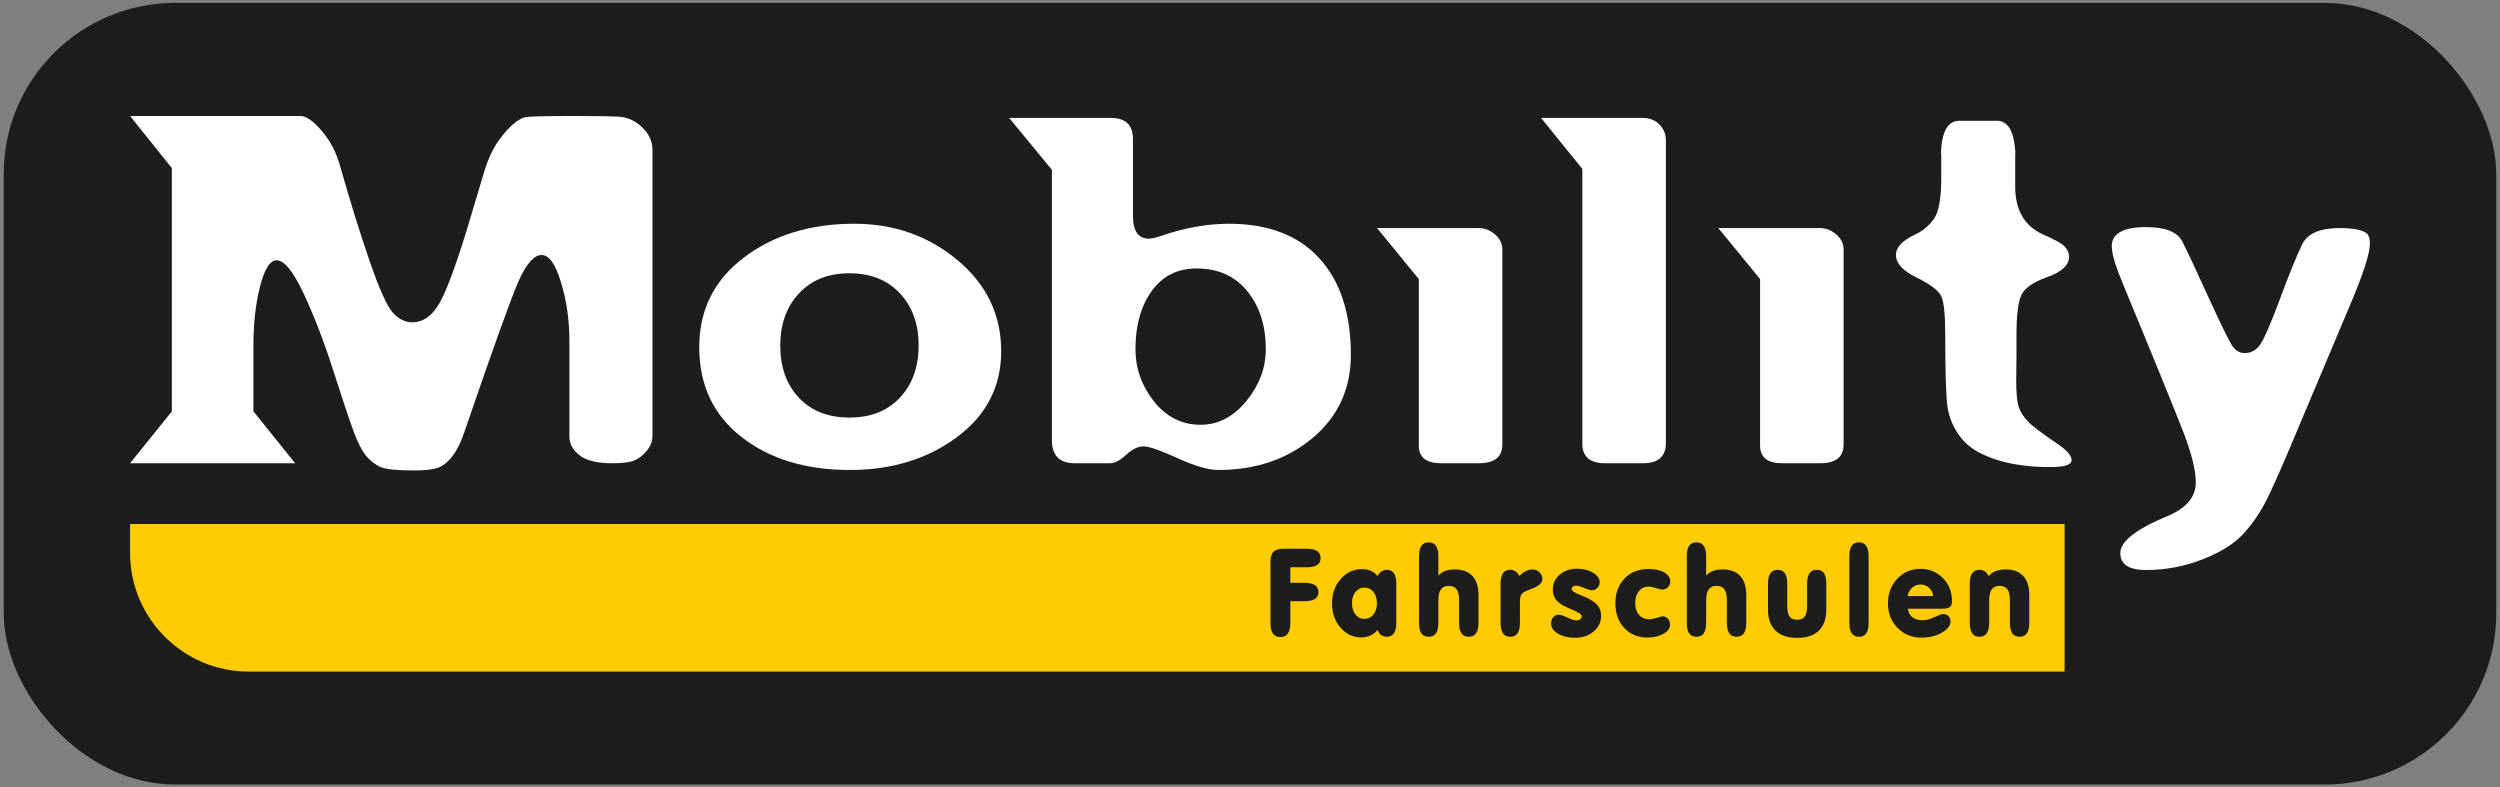
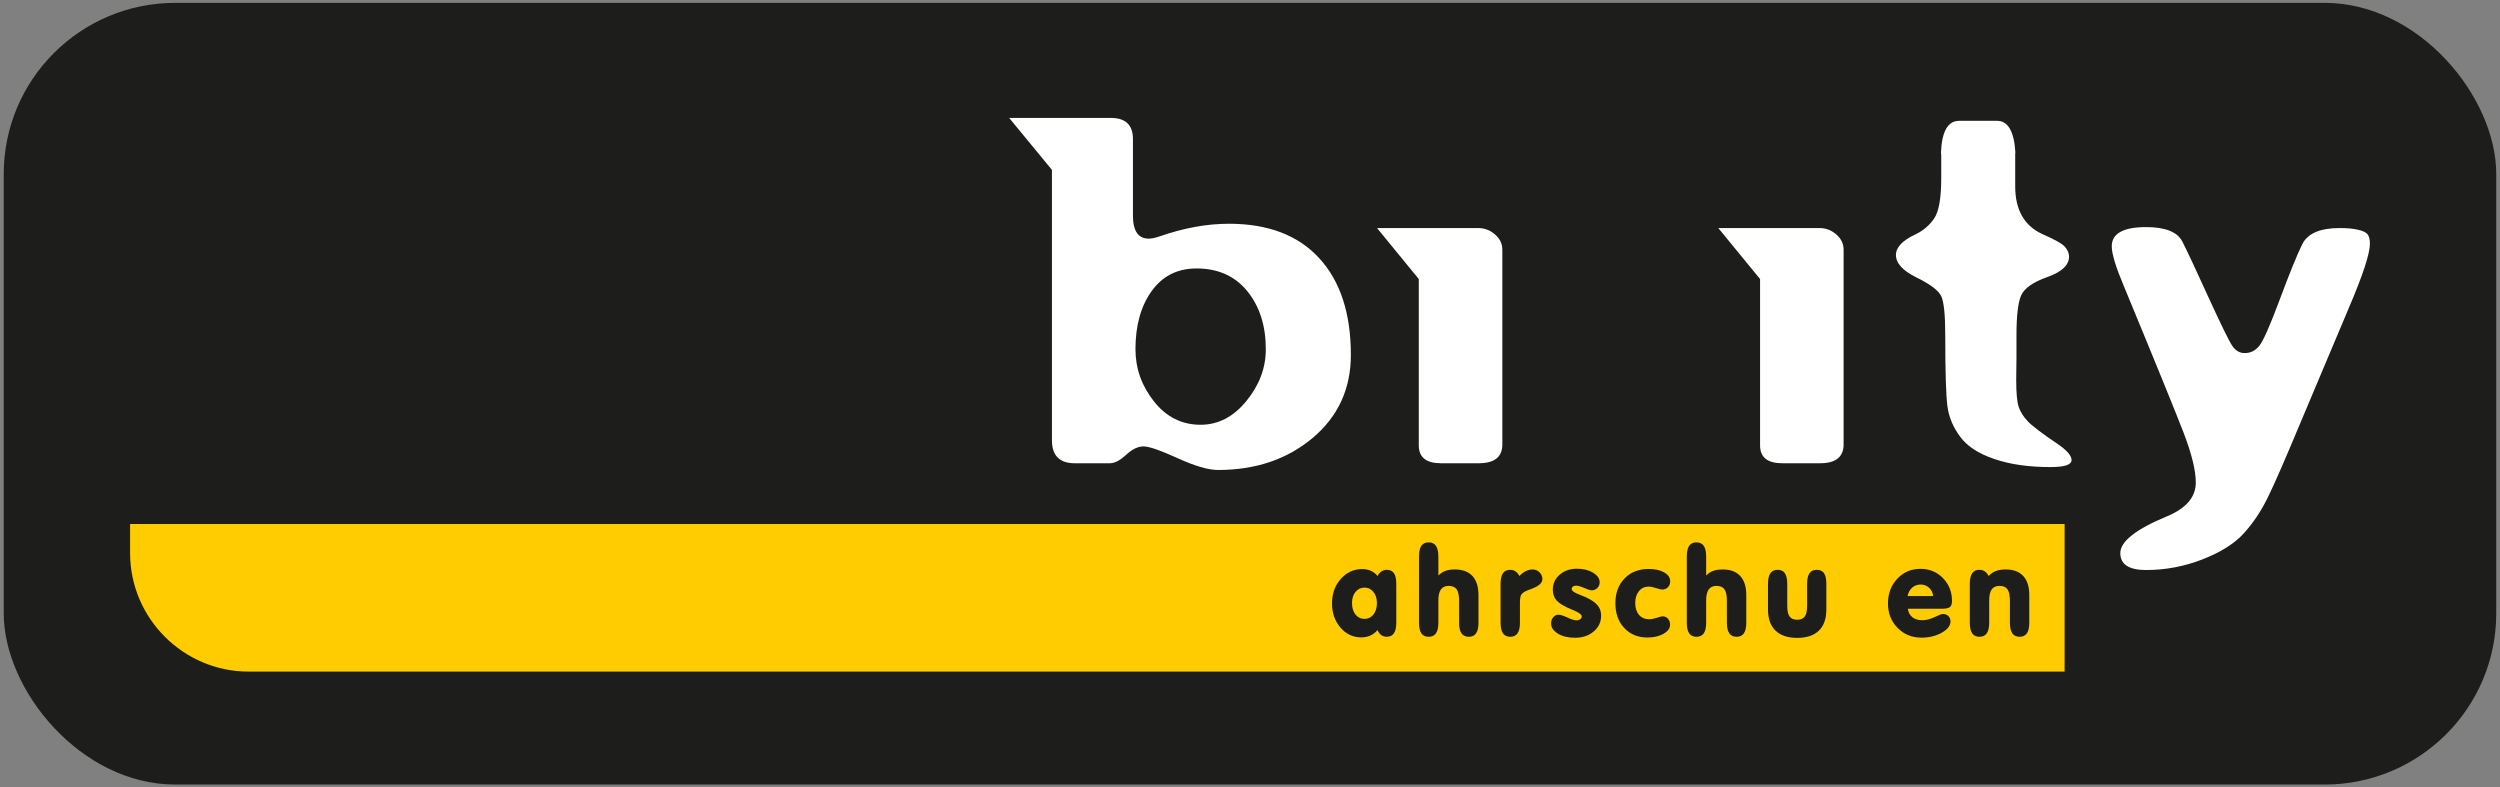
<svg xmlns="http://www.w3.org/2000/svg" xml:space="preserve" width="1070px" height="337px" style="shape-rendering:geometricPrecision; text-rendering:geometricPrecision; image-rendering:optimizeQuality; fill-rule:evenodd; clip-rule:evenodd" viewBox="0 0 1070 337" id="svg2499">
  <rect x="0" y="0" width="1070" height="337" fill="#808080" stroke="none" />
  <defs id="defs2462">
    <style type="text/css" id="style2460">       .fil0 {fill:#1D1D1B}    .fil1 {fill:#FECC00}    .fil3 {fill:#1D1D1B;fill-rule:nonzero}    .fil2 {fill:white;fill-rule:nonzero}     </style>
  </defs>
  <g id="Ebene_x0020_1">
    <g id="_1823965506960">
      <rect class="fil0" x="1.6" y="1.22" width="1066.79" height="334.57" rx="73.45" ry="73.22" id="rect2465" />
      <path class="fil1" d="M55.68 224.26l827.97 0 0 63.18 -777.28 0c-27.88,0 -50.69,-22.81 -50.69,-50.69l0 -12.49z" id="path2467" />
-       <path class="fil2" d="M279.25 186.5c0,2.37 -0.83,4.53 -2.48,6.49 -1.65,1.99 -3.41,3.36 -5.35,4.11 -1.94,0.79 -5.02,1.17 -9.3,1.17 -6.53,0 -11.23,-1.13 -14.1,-3.43 -2.88,-2.27 -4.31,-4.91 -4.31,-7.93l0 -40.69c0,-9.12 -1.19,-17.56 -3.59,-25.38 -2.37,-7.79 -5.13,-11.7 -8.29,-11.7 -1.62,0 -3.23,0.92 -4.89,2.78 -1.65,1.89 -3.33,4.66 -4.99,8.4 -3.3,7.52 -11.12,29.3 -23.47,65.36 -1.33,3.87 -2.91,7.03 -4.74,9.43 -1.83,2.44 -3.81,4.08 -5.92,4.94 -2.16,0.86 -5.64,1.31 -10.49,1.31 -7.07,0 -11.77,-0.45 -14.03,-1.31 -2.26,-0.86 -4.42,-2.43 -6.36,-4.66 -1.97,-2.27 -3.91,-6.08 -5.85,-11.43 -1.94,-5.35 -4.81,-14.03 -8.68,-26.07 -3.85,-12.04 -8.01,-22.78 -12.46,-32.25 -4.45,-9.5 -8.29,-14.24 -11.52,-14.24 -2.88,0 -5.25,3.74 -7.15,11.26 -1.9,7.51 -2.83,16.02 -2.83,25.55l0 27.83 17.87 22.23 -70.64 0 17.87 -22.2 0 -104.12 -17.87 -22.3 72.98 0c2.37,0 5.38,2.09 8.97,6.28 3.63,4.18 6.25,9.12 7.86,14.89 4.42,15.54 8.65,29.23 12.78,41.1 4.09,11.87 7.4,19.18 9.87,21.92 2.48,2.74 5.28,4.12 8.37,4.12 2.08,0 4.05,-0.59 5.81,-1.72 1.8,-1.13 3.45,-2.81 4.92,-5.11 3.02,-4.46 7.14,-15.2 12.39,-32.18l7.89 -26.38c1.33,-4.22 2.98,-7.86 4.89,-10.88 1.93,-2.98 4.05,-5.59 6.31,-7.72 2.3,-2.16 4.27,-3.39 6,-3.77 1.72,-0.38 8.69,-0.55 20.89,-0.55 9.08,0 15.51,0.1 19.24,0.31 3.7,0.21 7.04,1.71 9.98,4.53 2.94,2.81 4.42,6 4.42,9.64l0 122.37z" id="path2469" />
-       <path id="1" class="fil2" d="M363.75 201.15c-18.96,0 -34.43,-4.73 -46.45,-14.17 -12.03,-9.43 -18.02,-22.23 -18.02,-38.39 0,-15.92 6.35,-28.71 19.09,-38.35 12.71,-9.64 28.47,-14.48 47.25,-14.48 17.05,0 31.77,5.21 44.22,15.61 12.46,10.43 18.67,23.4 18.67,38.94 0,15.13 -6.32,27.41 -18.92,36.77 -12.64,9.37 -27.89,14.07 -45.84,14.07zm-0.18 -84.19c-9.05,0 -16.23,2.85 -21.57,8.58 -5.35,5.69 -8.05,13.14 -8.05,22.3 0,9.29 2.66,16.74 7.97,22.4 5.35,5.66 12.53,8.47 21.65,8.47 9.12,0 16.3,-2.84 21.65,-8.57 5.31,-5.7 7.96,-13.14 7.96,-22.3 0,-9.16 -2.69,-16.61 -8.03,-22.3 -5.35,-5.73 -12.53,-8.58 -21.58,-8.58z" />
      <path id="2" class="fil2" d="M450.23 72.71l-18.31 -22.24 43.51 0c6.32,0 9.47,3.02 9.47,9.03l0 32.79c0,6.56 2.27,9.85 6.75,9.85 1.26,0 2.84,-0.34 4.71,-0.99 10.37,-3.61 20.28,-5.39 29.65,-5.39 16.76,0 29.65,4.94 38.66,14.79 9.01,9.84 13.5,23.63 13.5,41.34 0,14.54 -5.46,26.38 -16.34,35.54 -10.91,9.16 -24.41,13.72 -40.53,13.72 -4.12,0 -9.9,-1.68 -17.26,-5.04 -7.36,-3.36 -12.21,-5.05 -14.61,-5.05 -2.37,0 -4.85,1.2 -7.47,3.61 -2.58,2.4 -4.88,3.6 -6.93,3.6l-15.04 0c-6.5,0 -9.76,-3.29 -9.76,-9.85l0 -115.71zm61.92 42.19c-8.22,0 -14.61,3.23 -19.24,9.68 -4.63,6.45 -6.93,14.75 -6.93,24.87 0,8.27 2.66,15.71 7.93,22.37 5.28,6.65 11.92,9.98 19.93,9.98 7.53,0 14.11,-3.4 19.63,-10.19 5.53,-6.76 8.3,-14.17 8.3,-22.16 0,-10.05 -2.66,-18.35 -7.94,-24.84 -5.27,-6.48 -12.53,-9.71 -21.68,-9.71z" />
      <path id="3" class="fil2" d="M643 190.24c0,5.35 -3.38,8.03 -10.09,8.03l-16.19 0c-6.32,0 -9.48,-2.54 -9.48,-7.65l0 -71.19 -17.87 -21.82 43.32 0c2.66,0 5.06,0.89 7.15,2.71 2.12,1.82 3.16,3.98 3.16,6.55l0 83.37z" />
-       <path id="4" class="fil2" d="M713 189.62c0,5.77 -3.31,8.65 -9.88,8.65l-16.19 0c-6.46,0 -9.69,-2.81 -9.69,-8.44l0 -117.54 -17.66 -21.82 43.54 0c2.88,0 5.25,0.93 7.08,2.78 1.86,1.82 2.8,4.12 2.8,6.86l0 129.51z" />
      <path id="5" class="fil2" d="M789.06 190.24c0,5.35 -3.37,8.03 -10.08,8.03l-16.19 0c-6.32,0 -9.48,-2.54 -9.48,-7.65l0 -71.19 -17.88 -21.82 43.33 0c2.66,0 5.06,0.89 7.14,2.71 2.12,1.82 3.16,3.98 3.16,6.55l0 83.37z" />
      <path id="6" class="fil2" d="M830.74 65.29c0.36,-9.05 2.94,-13.58 7.79,-13.58l16.19 0c4.7,0 7.32,4.49 7.86,13.48l-0.07 0.69 0 13.89c0,10.05 3.88,16.85 11.6,20.41 5.38,2.34 8.65,4.19 9.76,5.53 1.11,1.34 1.69,2.71 1.69,4.11 0,3.64 -3.09,6.56 -9.3,8.75 -6.21,2.2 -9.94,4.88 -11.27,8 -1.3,3.12 -1.94,8.78 -1.94,17.05l0 9.43 -0.11 9.57c0,5.63 0.36,9.51 1.11,11.67 0.76,2.12 2.05,4.18 3.92,6.1 1.86,1.96 6.06,5.15 12.63,9.58 4.02,2.74 6.03,5.04 6.03,6.93 0,2.02 -3.01,3.01 -9.04,3.01 -9.23,0 -17.2,-1.13 -23.95,-3.43 -6.75,-2.26 -11.63,-5.42 -14.64,-9.5 -3.02,-4.05 -4.85,-8.37 -5.49,-13 -0.62,-4.63 -0.94,-14.75 -0.94,-30.36 0,-8.79 -0.57,-14.41 -1.72,-16.85 -1.15,-2.43 -4.67,-5.11 -10.56,-7.99 -5.88,-2.88 -8.83,-6.11 -8.83,-9.64 0,-3.29 2.8,-6.24 8.4,-8.85 3.27,-1.55 5.93,-3.81 7.94,-6.76 2.04,-2.95 3.05,-8.71 3.05,-17.29l0 -9.85 -0.11 -1.1z" />
      <path id="7" class="fil2" d="M918.55 243.97c-7.36,0 -11.06,-2.41 -11.06,-7.24 0,-4.94 6.61,-10.19 19.81,-15.68 8.33,-3.4 12.5,-8.27 12.5,-14.55 0,-5.11 -1.73,-12.11 -5.13,-21.06 -3.45,-8.92 -11.96,-29.88 -25.6,-62.82 -3.48,-8.23 -5.24,-13.96 -5.24,-17.19 0,-5.48 4.92,-8.23 14.72,-8.23 8.25,0 13.46,2.09 15.54,6.28 2.12,4.18 5.85,12.14 11.2,23.91 5.38,11.73 8.76,18.63 10.16,20.69 1.4,2.02 3.16,3.05 5.24,3.05 2.48,0 4.52,-0.99 6.21,-3.02 1.69,-2.02 4.63,-8.61 8.8,-19.83 4.16,-11.18 7.39,-19.11 9.65,-23.74 2.3,-4.63 7.65,-6.93 16.05,-6.93 3.23,0 5.81,0.24 7.82,0.72 2.01,0.45 3.34,1.1 4.06,1.89 0.68,0.82 1.04,2.19 1.04,4.12 0,4.22 -3.01,13.41 -9.05,27.54l-19.67 46.66c-7.07,16.95 -12.02,28.37 -14.93,34.27 -2.87,5.91 -6.32,11.05 -10.34,15.48 -4.02,4.42 -9.94,8.13 -17.73,11.15 -7.76,3.02 -15.8,4.53 -24.05,4.53z" />
-       <path class="fil3" d="M559.18 234.86c2.01,0 3.52,0.33 4.53,0.98 1,0.66 1.51,1.67 1.51,3.01 0,1.32 -0.5,2.3 -1.49,2.96 -1,0.65 -2.52,0.97 -4.55,0.97l-6.92 0 0 6.67 5.97 0c2.03,0 3.54,0.32 4.55,0.97 1,0.65 1.5,1.64 1.5,2.97 0,1.34 -0.5,2.33 -1.5,2.97 -1.01,0.64 -2.52,0.96 -4.55,0.96l-5.97 0 0 9.3c0,2.04 -0.35,3.55 -1.05,4.54 -0.7,0.99 -1.77,1.49 -3.2,1.49 -1.44,0 -2.51,-0.5 -3.21,-1.49 -0.7,-0.99 -1.05,-2.5 -1.05,-4.54l0 -25.79c0,-2.27 0.44,-3.84 1.31,-4.69 0.87,-0.86 2.39,-1.28 4.55,-1.28l9.57 0z" id="path2478" />
      <path id="path2480" class="fil3" d="M589.57 269.66c-0.83,1.02 -1.85,1.81 -3.04,2.34 -1.18,0.54 -2.47,0.81 -3.87,0.81 -3.54,0 -6.51,-1.39 -8.93,-4.18 -2.42,-2.79 -3.63,-6.26 -3.63,-10.43 0,-4.12 1.25,-7.59 3.75,-10.41 2.49,-2.81 5.53,-4.22 9.11,-4.22 1.4,0 2.65,0.23 3.73,0.72 1.09,0.48 2.05,1.22 2.88,2.24 0.48,-0.88 1.06,-1.54 1.72,-1.98 0.67,-0.45 1.41,-0.67 2.23,-0.67 1.39,0 2.42,0.49 3.09,1.46 0.67,0.98 1,2.49 1,4.54l0 16.64c0,2.03 -0.34,3.53 -1.02,4.52 -0.67,0.99 -1.69,1.49 -3.07,1.49 -0.92,0 -1.69,-0.23 -2.33,-0.7 -0.63,-0.46 -1.18,-1.18 -1.62,-2.17zm-10.91 -11.55c0,2.04 0.5,3.67 1.49,4.91 0.99,1.24 2.27,1.86 3.86,1.86 1.56,0 2.83,-0.63 3.82,-1.88 0.99,-1.26 1.49,-2.89 1.49,-4.89 0,-1.95 -0.5,-3.54 -1.5,-4.77 -1,-1.23 -2.27,-1.85 -3.81,-1.85 -1.57,0 -2.86,0.62 -3.85,1.84 -1,1.22 -1.5,2.81 -1.5,4.78z" />
      <path id="path2482" class="fil3" d="M615.62 246.34c0.9,-0.92 1.88,-1.59 2.98,-2 1.09,-0.41 2.46,-0.61 4.12,-0.61 3.26,0 5.75,0.93 7.48,2.8 1.72,1.86 2.59,4.57 2.59,8.12l0 11.87c0,2.03 -0.34,3.55 -1.03,4.54 -0.68,0.98 -1.72,1.48 -3.12,1.48 -1.4,0 -2.44,-0.5 -3.12,-1.48 -0.69,-0.99 -1.03,-2.51 -1.03,-4.54l0 -9.36c0,-2.3 -0.35,-3.94 -1.04,-4.93 -0.69,-0.98 -1.83,-1.47 -3.42,-1.47 -1.5,0 -2.61,0.51 -3.33,1.52 -0.72,1.02 -1.08,2.61 -1.08,4.78l0 9.46c0,2.03 -0.34,3.55 -1.02,4.54 -0.69,0.98 -1.73,1.48 -3.13,1.48 -1.41,0 -2.45,-0.5 -3.13,-1.48 -0.67,-0.99 -1.01,-2.51 -1.01,-4.54l0 -28.35c0,-2.05 0.34,-3.57 1.01,-4.56 0.68,-0.99 1.72,-1.48 3.13,-1.48 1.4,0 2.44,0.5 3.13,1.51 0.68,1.01 1.02,2.52 1.02,4.53l0 8.17z" />
-       <path id="path2484" class="fil3" d="M642.24 266.52l0 -16.64c0,-2.03 0.34,-3.54 1.01,-4.53 0.67,-0.98 1.72,-1.47 3.12,-1.47 0.84,0 1.59,0.22 2.24,0.66 0.64,0.44 1.22,1.09 1.72,1.99 0.85,-0.93 1.76,-1.63 2.71,-2.1 0.96,-0.47 1.93,-0.7 2.9,-0.7 1.14,0 2.12,0.4 2.95,1.21 0.83,0.82 1.25,1.78 1.25,2.89 0,1.66 -1.53,3.04 -4.56,4.16 -1.09,0.39 -1.92,0.71 -2.46,0.97 -1.04,0.49 -1.73,1.05 -2.07,1.65 -0.34,0.6 -0.52,1.7 -0.52,3.29l0 8.62c0,2.03 -0.34,3.55 -1.02,4.54 -0.69,0.98 -1.74,1.48 -3.14,1.48 -1.4,0 -2.45,-0.5 -3.12,-1.48 -0.67,-0.99 -1.01,-2.51 -1.01,-4.54z" />
+       <path id="path2484" class="fil3" d="M642.24 266.52l0 -16.64c0,-2.03 0.34,-3.54 1.01,-4.53 0.67,-0.98 1.72,-1.47 3.12,-1.47 0.84,0 1.59,0.22 2.24,0.66 0.64,0.44 1.22,1.09 1.72,1.99 0.85,-0.93 1.76,-1.63 2.71,-2.1 0.96,-0.47 1.93,-0.7 2.9,-0.7 1.14,0 2.12,0.4 2.95,1.21 0.83,0.82 1.25,1.78 1.25,2.89 0,1.66 -1.53,3.04 -4.56,4.16 -1.09,0.39 -1.92,0.71 -2.46,0.97 -1.04,0.49 -1.73,1.05 -2.07,1.65 -0.34,0.6 -0.52,1.7 -0.52,3.29l0 8.62c0,2.03 -0.34,3.55 -1.02,4.54 -0.69,0.98 -1.74,1.48 -3.14,1.48 -1.4,0 -2.45,-0.5 -3.12,-1.48 -0.67,-0.99 -1.01,-2.51 -1.01,-4.54" />
      <path id="path2486" class="fil3" d="M674.11 272.96c-2.95,0 -5.4,-0.58 -7.34,-1.76 -1.93,-1.19 -2.91,-2.65 -2.91,-4.39 0,-1.04 0.31,-1.91 0.92,-2.63 0.62,-0.72 1.37,-1.08 2.23,-1.08 0.88,0 2.16,0.41 3.85,1.2 1.69,0.81 2.97,1.21 3.82,1.21 0.69,0 1.24,-0.17 1.67,-0.49 0.43,-0.32 0.64,-0.73 0.64,-1.2 0,-0.82 -1.33,-1.76 -4,-2.82 -0.24,-0.1 -0.41,-0.17 -0.51,-0.21 -3.03,-1.26 -5.11,-2.51 -6.22,-3.75 -1.11,-1.24 -1.66,-2.81 -1.66,-4.71 0,-2.54 0.98,-4.67 2.94,-6.36 1.95,-1.71 4.43,-2.56 7.42,-2.56 2.7,0 4.99,0.58 6.87,1.72 1.89,1.15 2.82,2.5 2.82,4.05 0,0.98 -0.33,1.81 -0.99,2.47 -0.65,0.67 -1.47,1 -2.42,1 -0.64,0 -1.72,-0.33 -3.23,-1 -1.51,-0.66 -2.67,-0.99 -3.45,-0.99 -0.56,0 -1.02,0.13 -1.36,0.39 -0.34,0.27 -0.52,0.61 -0.52,1.04 0,0.77 1.11,1.57 3.3,2.4 1.03,0.4 1.84,0.73 2.44,1 2.48,1.11 4.24,2.29 5.29,3.53 1.05,1.23 1.57,2.74 1.57,4.49 0,2.7 -1.06,4.95 -3.17,6.75 -2.1,1.8 -4.77,2.7 -8,2.7z" />
      <path id="path2488" class="fil3" d="M691.38 258.2c0,-4.36 1.3,-7.89 3.92,-10.61 2.61,-2.72 6.04,-4.07 10.3,-4.07 2.74,0 4.97,0.49 6.68,1.47 1.71,0.98 2.56,2.26 2.56,3.84 0,1 -0.32,1.84 -0.97,2.51 -0.65,0.66 -1.47,0.99 -2.46,0.99 -0.43,0 -1.29,-0.21 -2.59,-0.62 -1.3,-0.43 -2.37,-0.64 -3.22,-0.64 -1.71,0 -3.09,0.64 -4.14,1.93 -1.05,1.29 -1.58,2.97 -1.58,5.06 0,2.17 0.54,3.87 1.61,5.11 1.08,1.25 2.55,1.87 4.41,1.87 0.9,0 1.99,-0.21 3.24,-0.63 1.26,-0.42 2.07,-0.63 2.45,-0.63 0.9,0 1.66,0.34 2.28,1.03 0.61,0.69 0.92,1.54 0.92,2.55 0,1.52 -0.93,2.81 -2.79,3.89 -1.86,1.07 -4.16,1.61 -6.92,1.61 -4.06,0 -7.36,-1.36 -9.9,-4.06 -2.53,-2.71 -3.8,-6.25 -3.8,-10.6z" />
      <path id="path2490" class="fil3" d="M730.24 246.34c0.89,-0.92 1.88,-1.59 2.98,-2 1.09,-0.41 2.46,-0.61 4.12,-0.61 3.26,0 5.75,0.93 7.48,2.8 1.72,1.86 2.59,4.57 2.59,8.12l0 11.87c0,2.03 -0.35,3.55 -1.03,4.54 -0.68,0.98 -1.72,1.48 -3.12,1.48 -1.4,0 -2.44,-0.5 -3.12,-1.48 -0.69,-0.99 -1.03,-2.51 -1.03,-4.54l0 -9.36c0,-2.3 -0.35,-3.94 -1.04,-4.93 -0.69,-0.98 -1.83,-1.47 -3.42,-1.47 -1.5,0 -2.62,0.51 -3.33,1.52 -0.72,1.02 -1.08,2.61 -1.08,4.78l0 9.46c0,2.03 -0.34,3.55 -1.02,4.54 -0.69,0.98 -1.74,1.48 -3.14,1.48 -1.4,0 -2.44,-0.5 -3.12,-1.48 -0.67,-0.99 -1.01,-2.51 -1.01,-4.54l0 -28.35c0,-2.05 0.34,-3.57 1.01,-4.56 0.68,-0.99 1.72,-1.48 3.12,-1.48 1.4,0 2.45,0.5 3.14,1.51 0.68,1.01 1.02,2.52 1.02,4.53l0 8.17z" />
      <path id="path2492" class="fil3" d="M756.7 260.89l0 -11.01c0,-2.03 0.34,-3.54 1.02,-4.53 0.68,-0.98 1.72,-1.47 3.12,-1.47 1.39,0 2.41,0.49 3.08,1.47 0.68,0.99 1.02,2.5 1.02,4.53l0 9.32c0,2.21 0.33,3.76 1,4.67 0.66,0.92 1.75,1.38 3.25,1.38 1.51,0 2.59,-0.46 3.25,-1.38 0.67,-0.91 1,-2.46 1,-4.67l0 -9.32c0,-2.03 0.34,-3.54 1.02,-4.53 0.67,-0.98 1.72,-1.47 3.14,-1.47 1.39,0 2.41,0.49 3.09,1.46 0.66,0.98 0.99,2.49 0.99,4.54l0 11.01c0,3.93 -1.06,6.94 -3.2,9.01 -2.13,2.08 -5.23,3.12 -9.27,3.12 -4.05,0 -7.15,-1.04 -9.29,-3.12 -2.15,-2.07 -3.22,-5.08 -3.22,-9.01z" />
-       <path id="8" class="fil3" d="M791.52 238.17c0,-2.05 0.34,-3.57 1.02,-4.56 0.69,-0.99 1.73,-1.48 3.13,-1.48 1.38,0 2.4,0.49 3.07,1.49 0.68,1.01 1.02,2.52 1.02,4.55l0 28.35c0,2.05 -0.33,3.57 -1,4.55 -0.67,0.98 -1.7,1.47 -3.09,1.47 -1.4,0 -2.44,-0.5 -3.13,-1.48 -0.68,-0.99 -1.02,-2.51 -1.02,-4.54l0 -28.35z" />
      <path id="9" class="fil3" d="M816.45 255.12l10.92 0c-0.11,-1.41 -0.67,-2.58 -1.69,-3.52 -1.02,-0.94 -2.25,-1.42 -3.66,-1.42 -1.4,0 -2.61,0.45 -3.62,1.34 -1.01,0.89 -1.66,2.09 -1.95,3.6zm0.11 5.4c0.18,1.55 0.82,2.77 1.91,3.63 1.1,0.87 2.54,1.31 4.33,1.31 1.56,0 3.29,-0.45 5.19,-1.34 1.91,-0.89 3.08,-1.34 3.53,-1.34 0.98,0 1.76,0.3 2.38,0.89 0.62,0.61 0.92,1.37 0.92,2.31 0,1.77 -1.24,3.37 -3.71,4.8 -2.48,1.42 -5.39,2.13 -8.74,2.13 -4.08,0 -7.48,-1.39 -10.21,-4.18 -2.74,-2.78 -4.11,-6.27 -4.11,-10.48 0,-4.22 1.33,-7.74 3.99,-10.56 2.65,-2.82 5.97,-4.23 9.93,-4.23 3.82,0 7.04,1.33 9.62,3.98 2.58,2.65 3.86,5.89 3.86,9.72 0,1.25 -0.28,2.12 -0.85,2.62 -0.56,0.5 -1.65,0.74 -3.26,0.74l-14.78 0z" />
      <path id="10" class="fil3" d="M843.07 266.52l0 -16.63c0,-2.03 0.35,-3.55 1.02,-4.53 0.67,-0.99 1.71,-1.48 3.12,-1.48 0.83,0 1.59,0.22 2.23,0.66 0.65,0.44 1.23,1.09 1.73,1.99 0.88,-0.98 1.9,-1.69 3.07,-2.14 1.16,-0.44 2.57,-0.66 4.22,-0.66 3.27,0 5.76,0.93 7.48,2.8 1.73,1.86 2.59,4.57 2.59,8.12l0 11.87c0,2.03 -0.34,3.55 -1.02,4.54 -0.68,0.98 -1.73,1.48 -3.12,1.48 -1.4,0 -2.45,-0.5 -3.13,-1.48 -0.68,-0.99 -1.02,-2.51 -1.02,-4.54l0 -9.36c0,-2.3 -0.35,-3.94 -1.04,-4.93 -0.69,-0.98 -1.83,-1.47 -3.42,-1.47 -1.51,0 -2.62,0.51 -3.34,1.52 -0.71,1.02 -1.07,2.61 -1.07,4.78l0 9.46c0,2.03 -0.34,3.55 -1.03,4.54 -0.69,0.98 -1.73,1.48 -3.13,1.48 -1.41,0 -2.45,-0.5 -3.12,-1.48 -0.67,-0.99 -1.02,-2.51 -1.02,-4.54z" />
    </g>
  </g>
</svg>